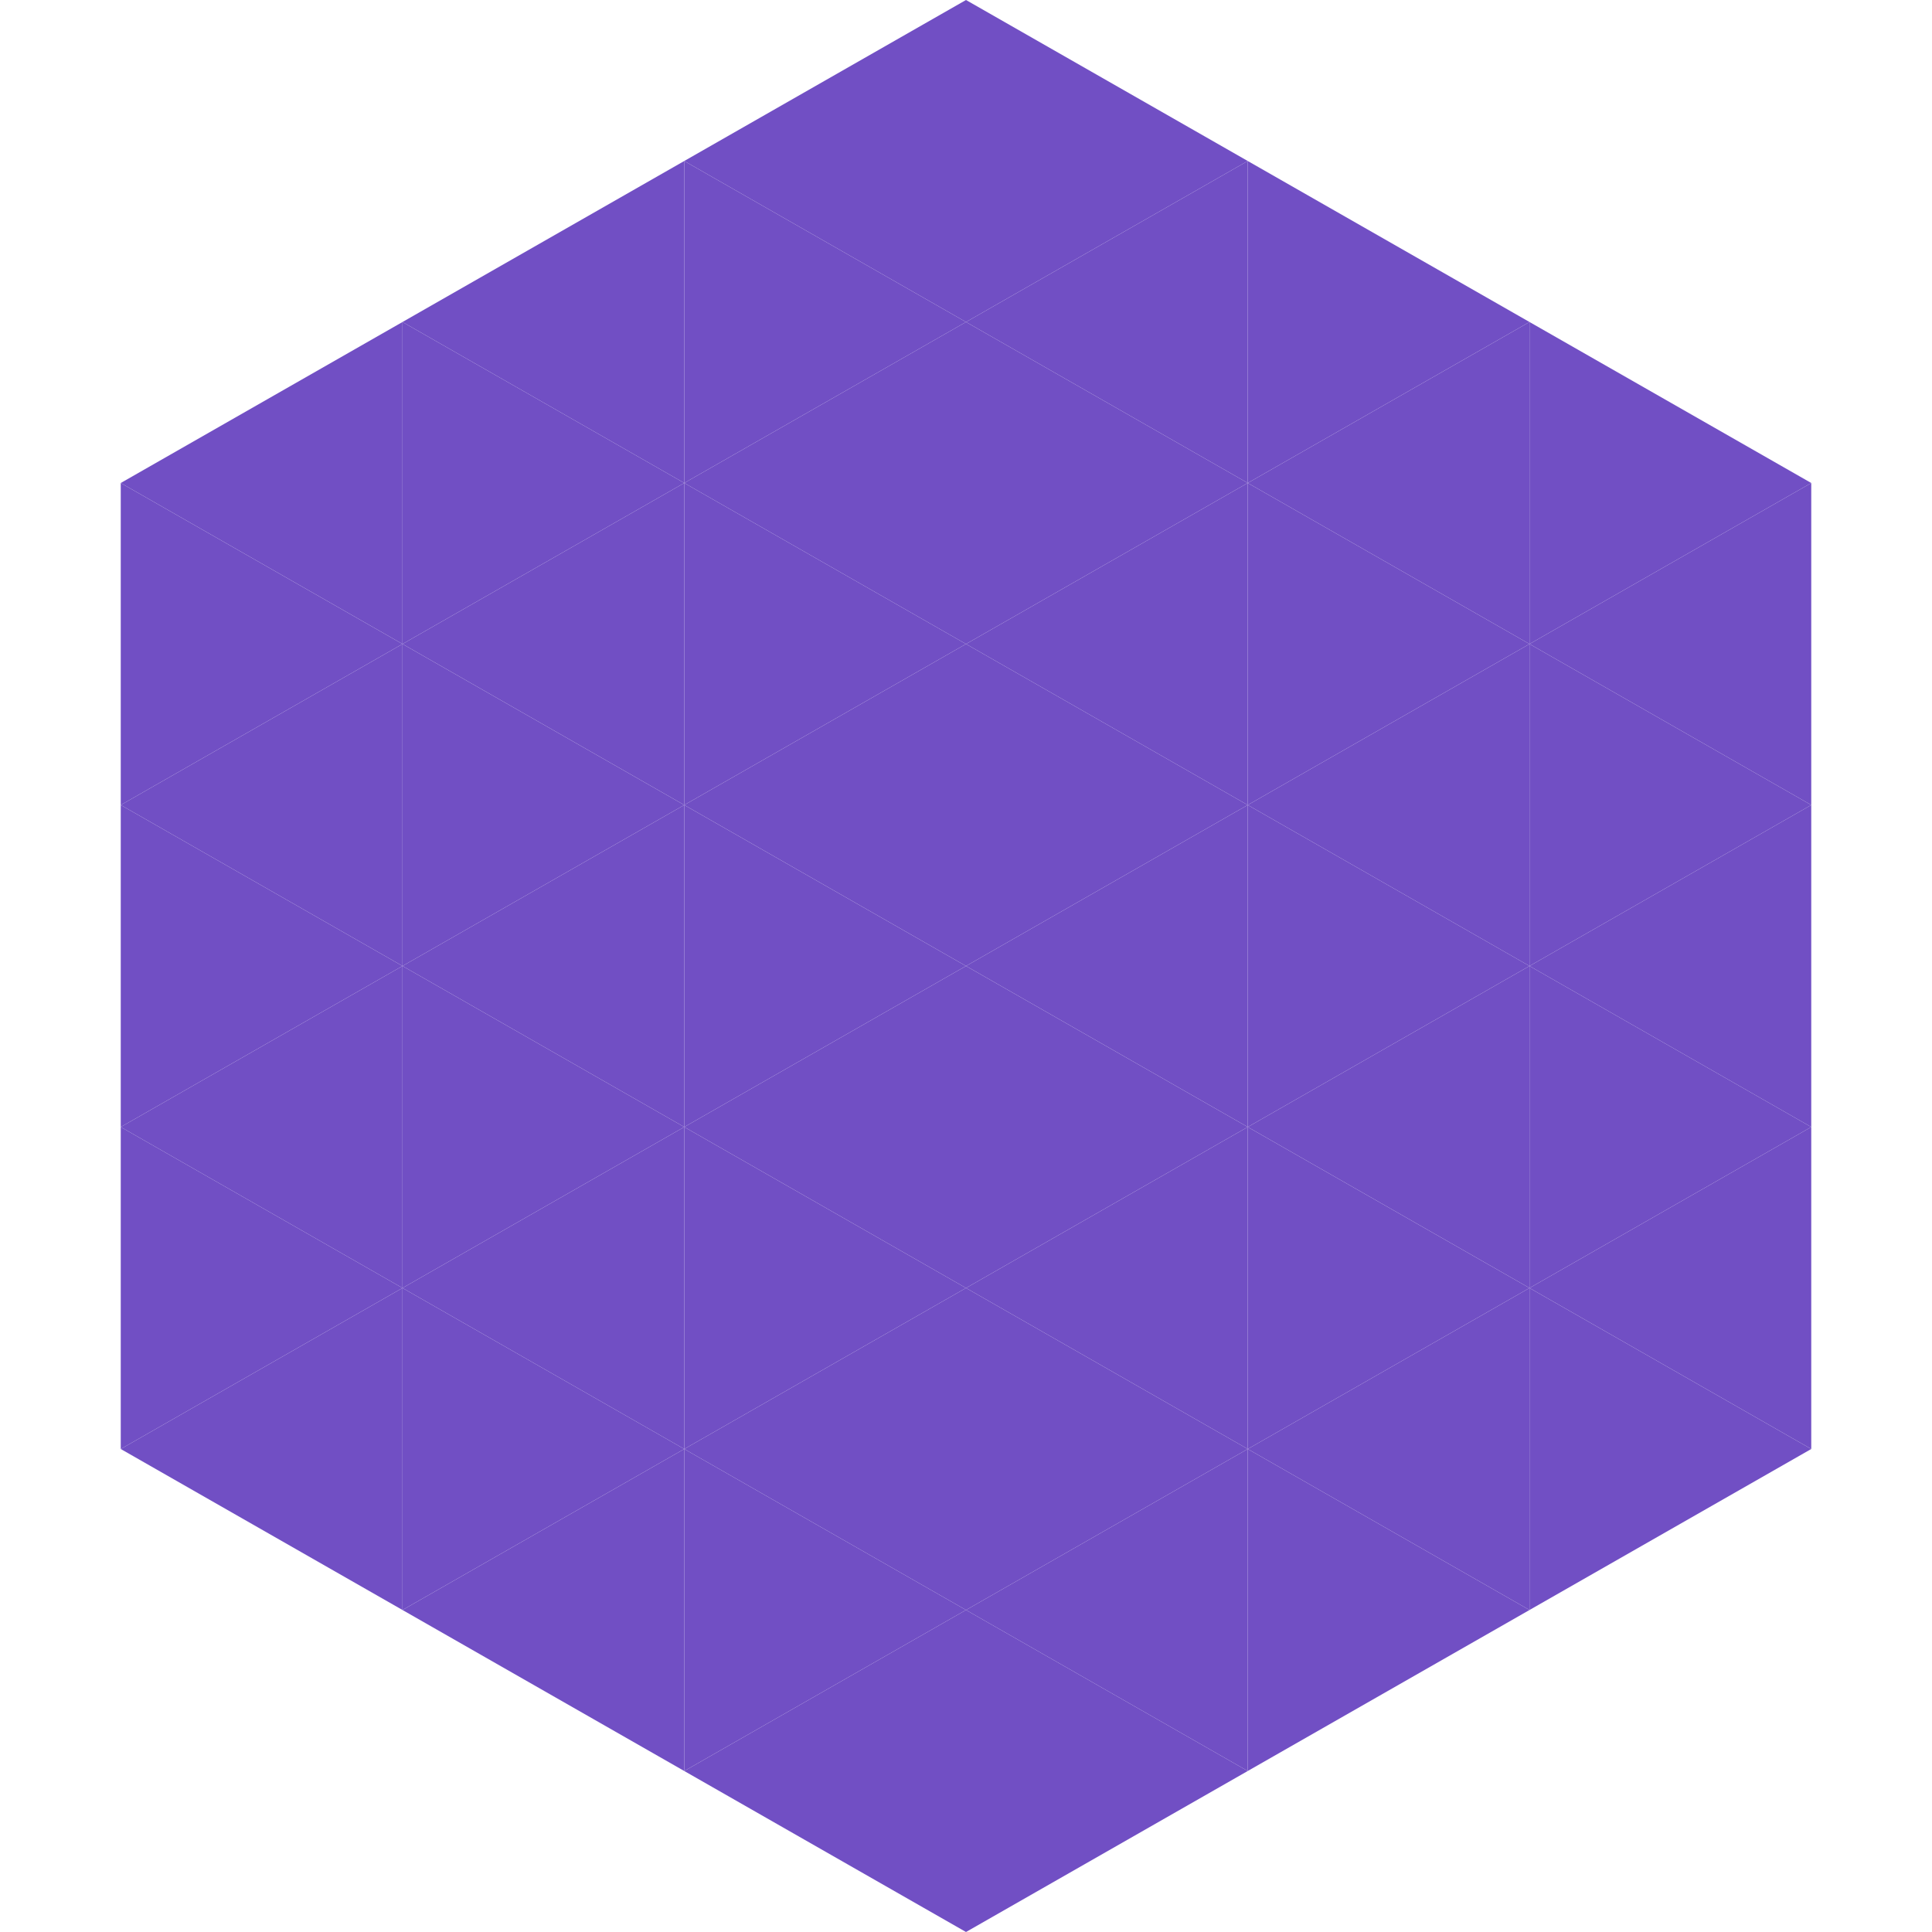
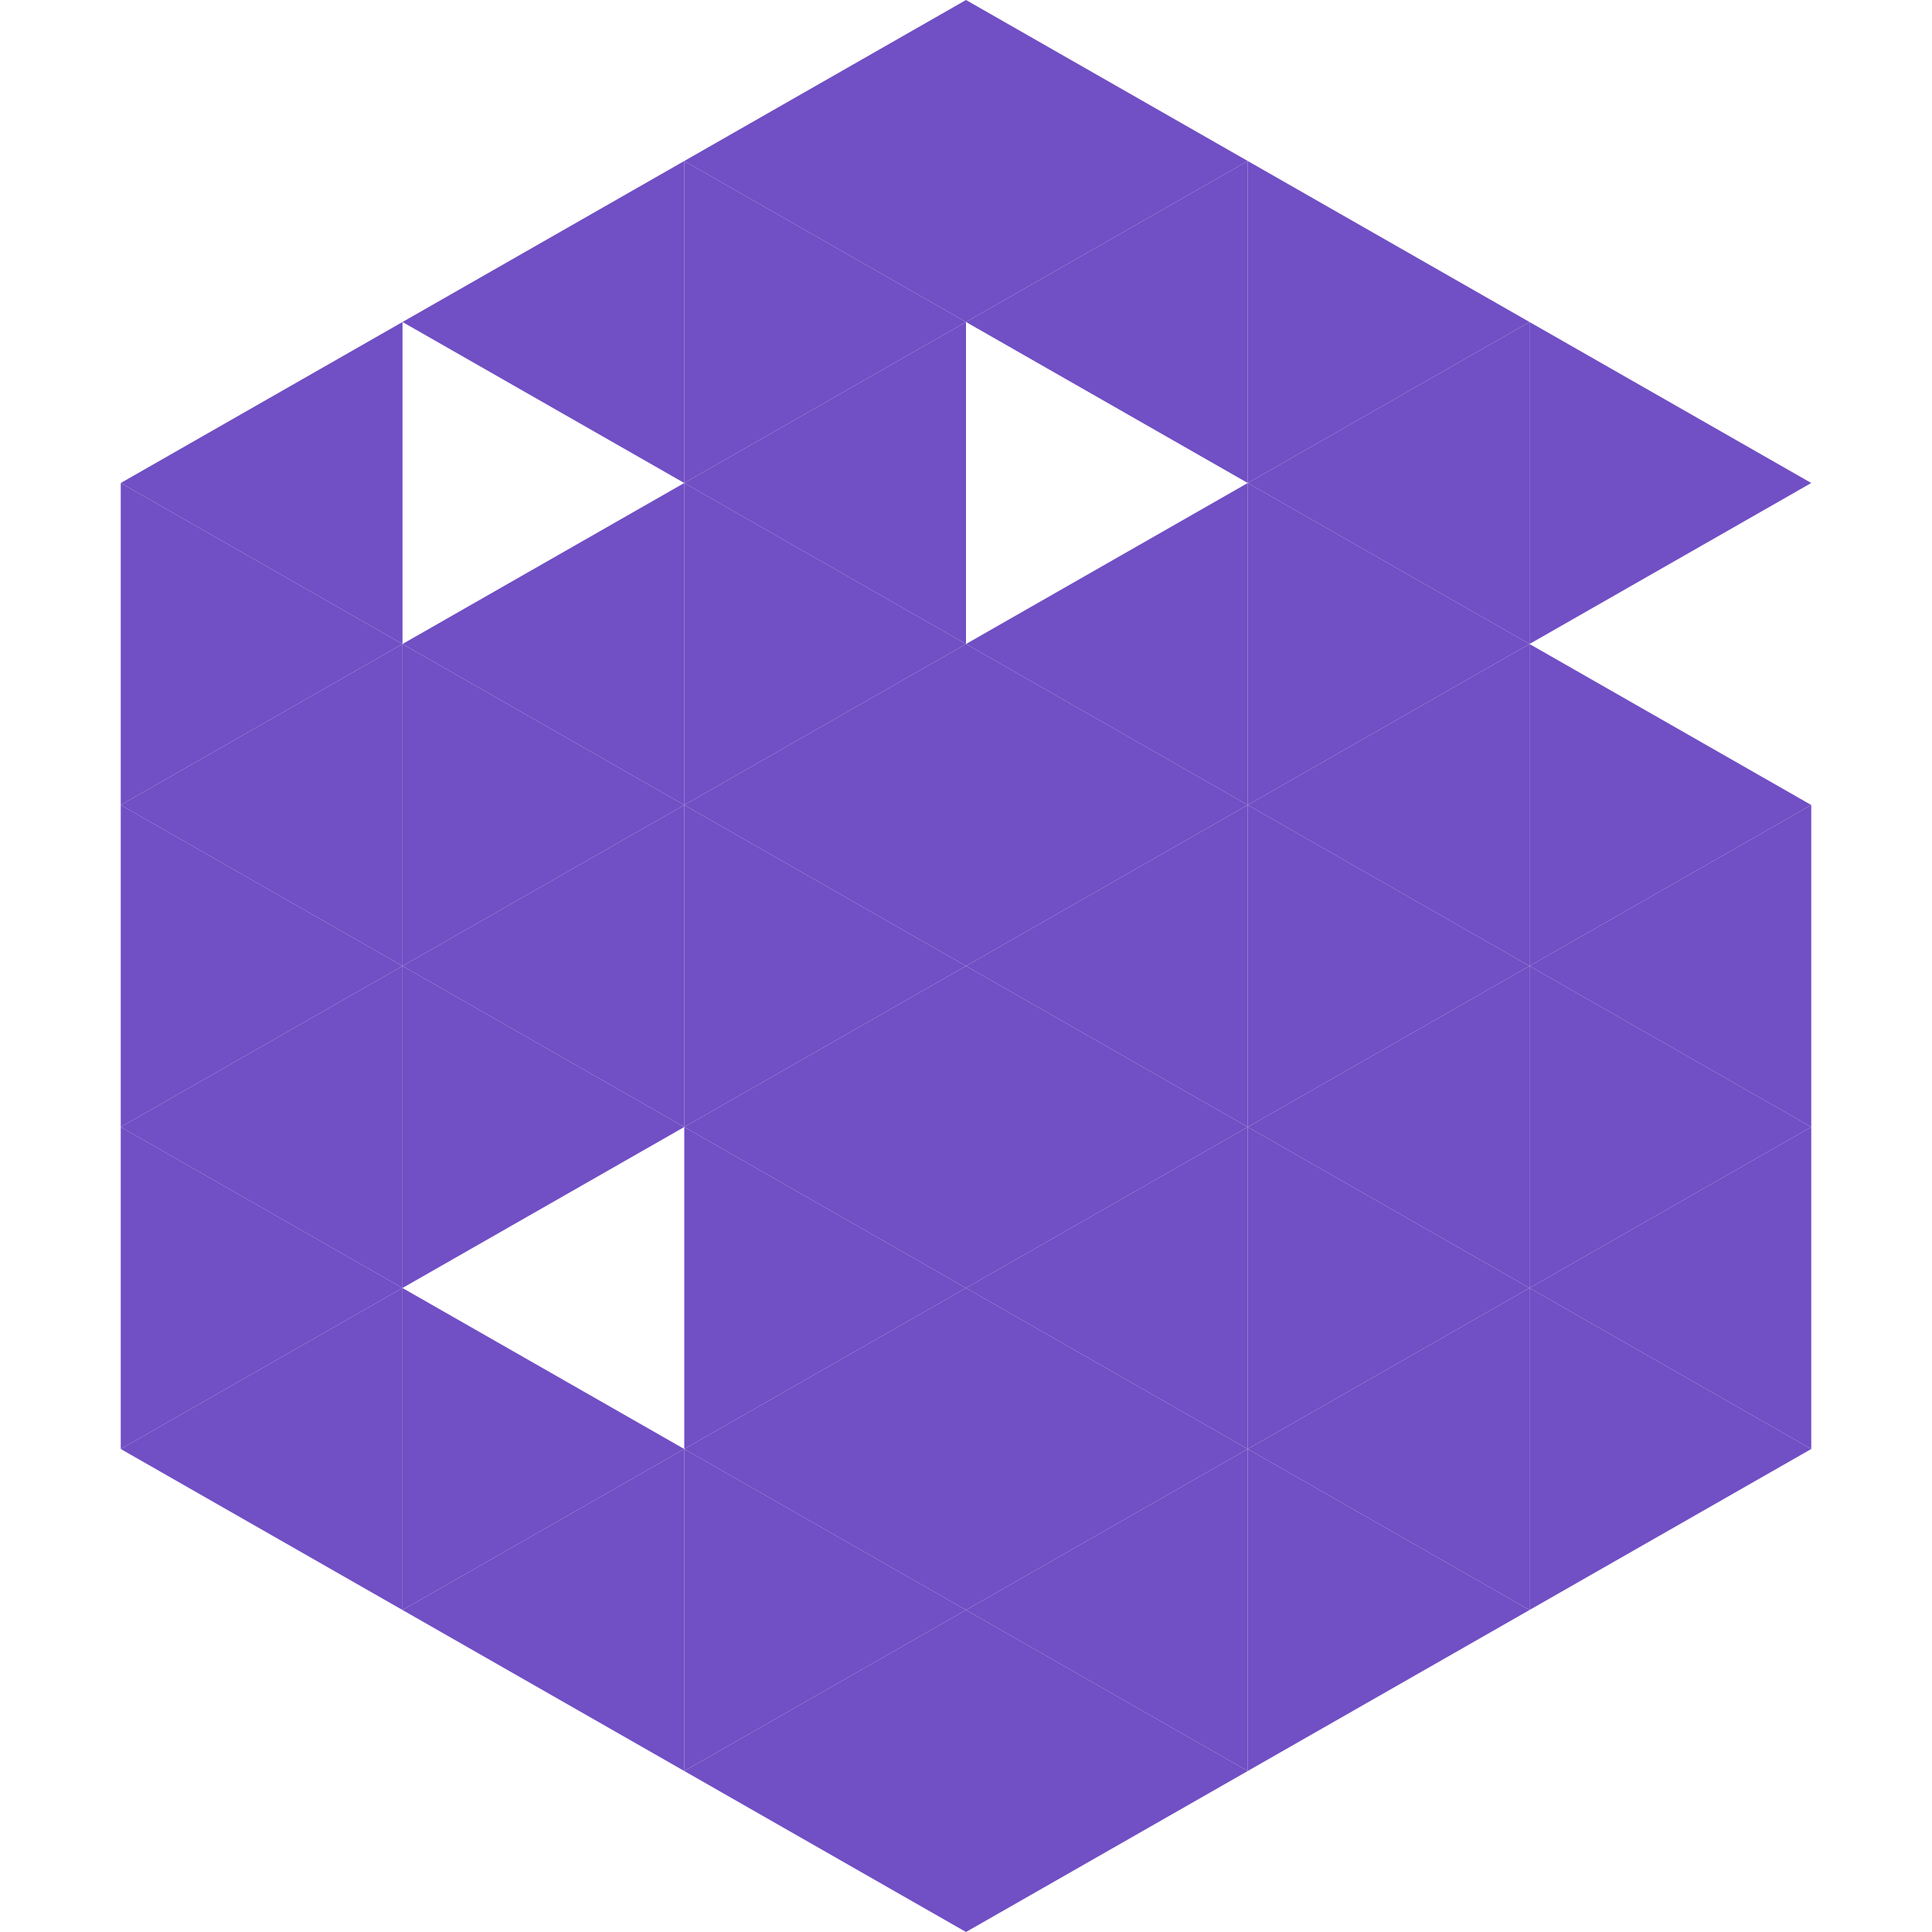
<svg xmlns="http://www.w3.org/2000/svg" width="240" height="240">
  <polygon points="50,40 15,60 50,80" style="fill:rgb(113,79,196)" />
  <polygon points="190,40 225,60 190,80" style="fill:rgb(113,79,196)" />
  <polygon points="15,60 50,80 15,100" style="fill:rgb(113,79,196)" />
-   <polygon points="225,60 190,80 225,100" style="fill:rgb(113,79,196)" />
  <polygon points="50,80 15,100 50,120" style="fill:rgb(113,79,196)" />
  <polygon points="190,80 225,100 190,120" style="fill:rgb(113,79,196)" />
  <polygon points="15,100 50,120 15,140" style="fill:rgb(113,79,196)" />
  <polygon points="225,100 190,120 225,140" style="fill:rgb(113,79,196)" />
  <polygon points="50,120 15,140 50,160" style="fill:rgb(113,79,196)" />
  <polygon points="190,120 225,140 190,160" style="fill:rgb(113,79,196)" />
  <polygon points="15,140 50,160 15,180" style="fill:rgb(113,79,196)" />
  <polygon points="225,140 190,160 225,180" style="fill:rgb(113,79,196)" />
  <polygon points="50,160 15,180 50,200" style="fill:rgb(113,79,196)" />
  <polygon points="190,160 225,180 190,200" style="fill:rgb(113,79,196)" />
  <polygon points="15,180 50,200 15,220" style="fill:rgb(255,255,255); fill-opacity:0" />
  <polygon points="225,180 190,200 225,220" style="fill:rgb(255,255,255); fill-opacity:0" />
  <polygon points="50,0 85,20 50,40" style="fill:rgb(255,255,255); fill-opacity:0" />
  <polygon points="190,0 155,20 190,40" style="fill:rgb(255,255,255); fill-opacity:0" />
  <polygon points="85,20 50,40 85,60" style="fill:rgb(113,79,196)" />
  <polygon points="155,20 190,40 155,60" style="fill:rgb(113,79,196)" />
-   <polygon points="50,40 85,60 50,80" style="fill:rgb(113,79,196)" />
  <polygon points="190,40 155,60 190,80" style="fill:rgb(113,79,196)" />
  <polygon points="85,60 50,80 85,100" style="fill:rgb(113,79,196)" />
  <polygon points="155,60 190,80 155,100" style="fill:rgb(113,79,196)" />
  <polygon points="50,80 85,100 50,120" style="fill:rgb(113,79,196)" />
  <polygon points="190,80 155,100 190,120" style="fill:rgb(113,79,196)" />
  <polygon points="85,100 50,120 85,140" style="fill:rgb(113,79,196)" />
  <polygon points="155,100 190,120 155,140" style="fill:rgb(113,79,196)" />
  <polygon points="50,120 85,140 50,160" style="fill:rgb(113,79,196)" />
  <polygon points="190,120 155,140 190,160" style="fill:rgb(113,79,196)" />
-   <polygon points="85,140 50,160 85,180" style="fill:rgb(113,79,196)" />
  <polygon points="155,140 190,160 155,180" style="fill:rgb(113,79,196)" />
  <polygon points="50,160 85,180 50,200" style="fill:rgb(113,79,196)" />
  <polygon points="190,160 155,180 190,200" style="fill:rgb(113,79,196)" />
  <polygon points="85,180 50,200 85,220" style="fill:rgb(113,79,196)" />
  <polygon points="155,180 190,200 155,220" style="fill:rgb(113,79,196)" />
  <polygon points="120,0 85,20 120,40" style="fill:rgb(113,79,196)" />
  <polygon points="120,0 155,20 120,40" style="fill:rgb(113,79,196)" />
  <polygon points="85,20 120,40 85,60" style="fill:rgb(113,79,196)" />
  <polygon points="155,20 120,40 155,60" style="fill:rgb(113,79,196)" />
  <polygon points="120,40 85,60 120,80" style="fill:rgb(113,79,196)" />
-   <polygon points="120,40 155,60 120,80" style="fill:rgb(113,79,196)" />
  <polygon points="85,60 120,80 85,100" style="fill:rgb(113,79,196)" />
  <polygon points="155,60 120,80 155,100" style="fill:rgb(113,79,196)" />
  <polygon points="120,80 85,100 120,120" style="fill:rgb(113,79,196)" />
  <polygon points="120,80 155,100 120,120" style="fill:rgb(113,79,196)" />
  <polygon points="85,100 120,120 85,140" style="fill:rgb(113,79,196)" />
  <polygon points="155,100 120,120 155,140" style="fill:rgb(113,79,196)" />
  <polygon points="120,120 85,140 120,160" style="fill:rgb(113,79,196)" />
  <polygon points="120,120 155,140 120,160" style="fill:rgb(113,79,196)" />
  <polygon points="85,140 120,160 85,180" style="fill:rgb(113,79,196)" />
  <polygon points="155,140 120,160 155,180" style="fill:rgb(113,79,196)" />
  <polygon points="120,160 85,180 120,200" style="fill:rgb(113,79,196)" />
  <polygon points="120,160 155,180 120,200" style="fill:rgb(113,79,196)" />
  <polygon points="85,180 120,200 85,220" style="fill:rgb(113,79,196)" />
  <polygon points="155,180 120,200 155,220" style="fill:rgb(113,79,196)" />
  <polygon points="120,200 85,220 120,240" style="fill:rgb(113,79,196)" />
  <polygon points="120,200 155,220 120,240" style="fill:rgb(113,79,196)" />
  <polygon points="85,220 120,240 85,260" style="fill:rgb(255,255,255); fill-opacity:0" />
  <polygon points="155,220 120,240 155,260" style="fill:rgb(255,255,255); fill-opacity:0" />
</svg>